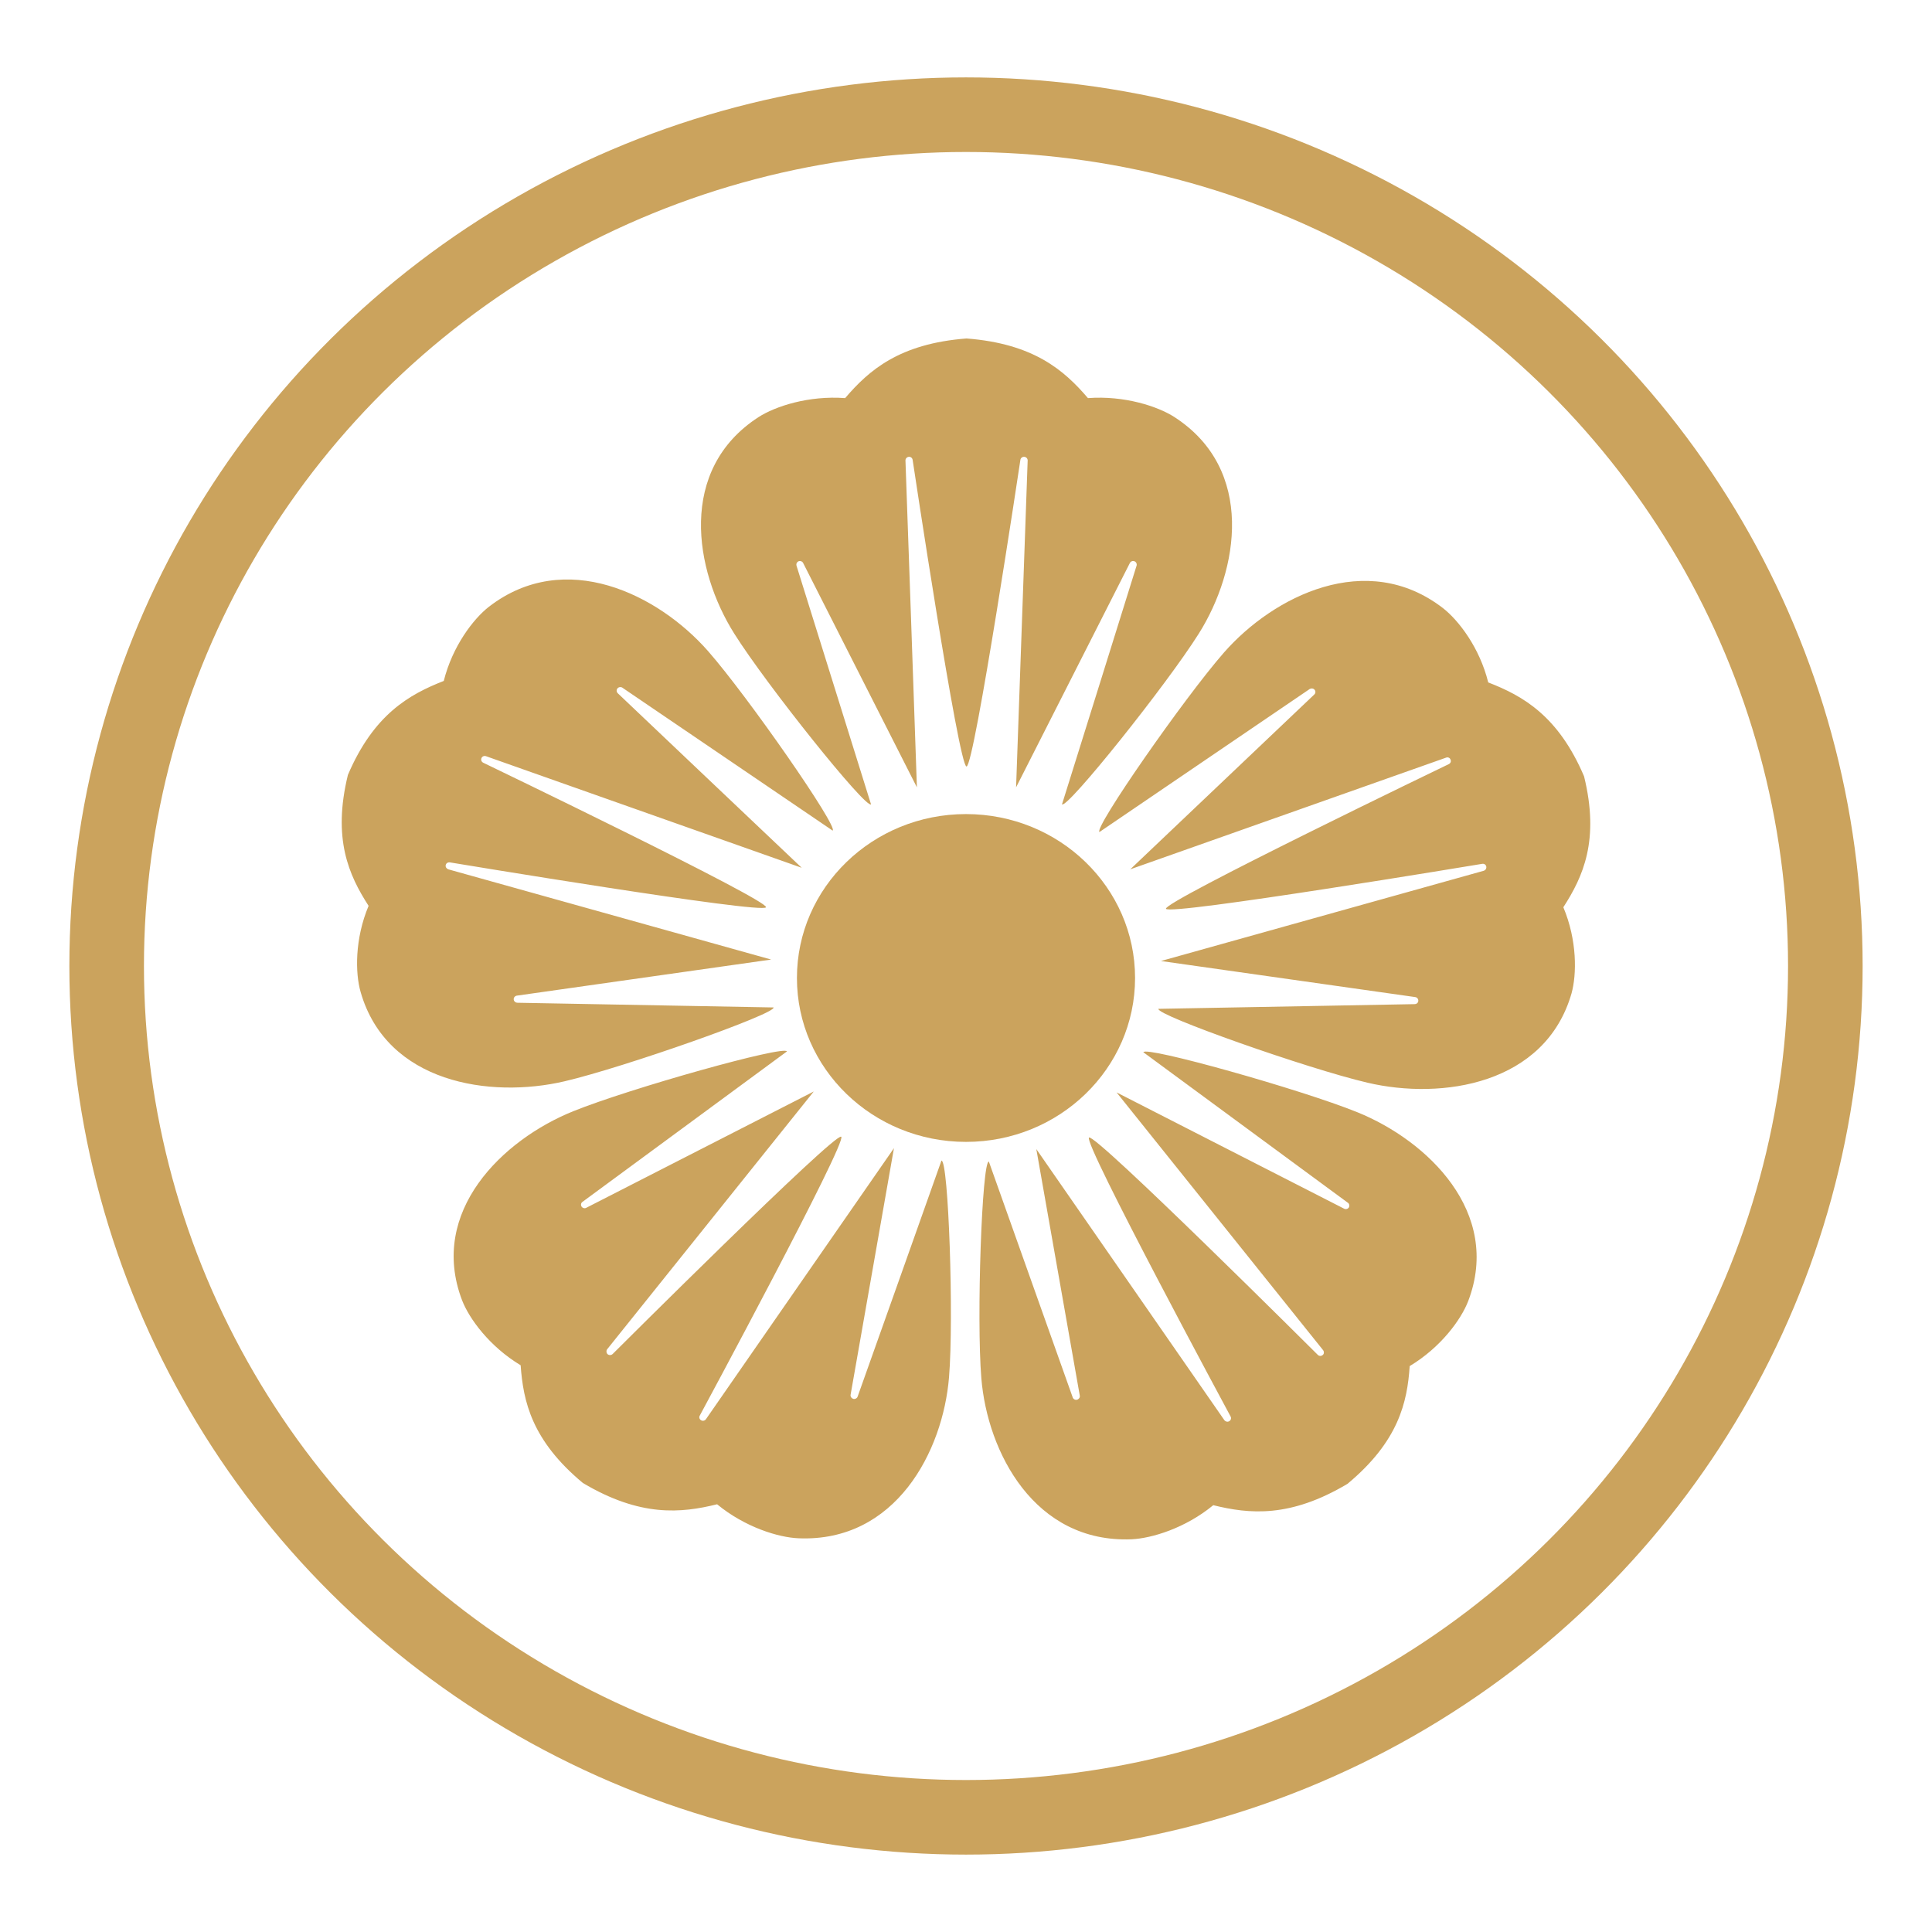
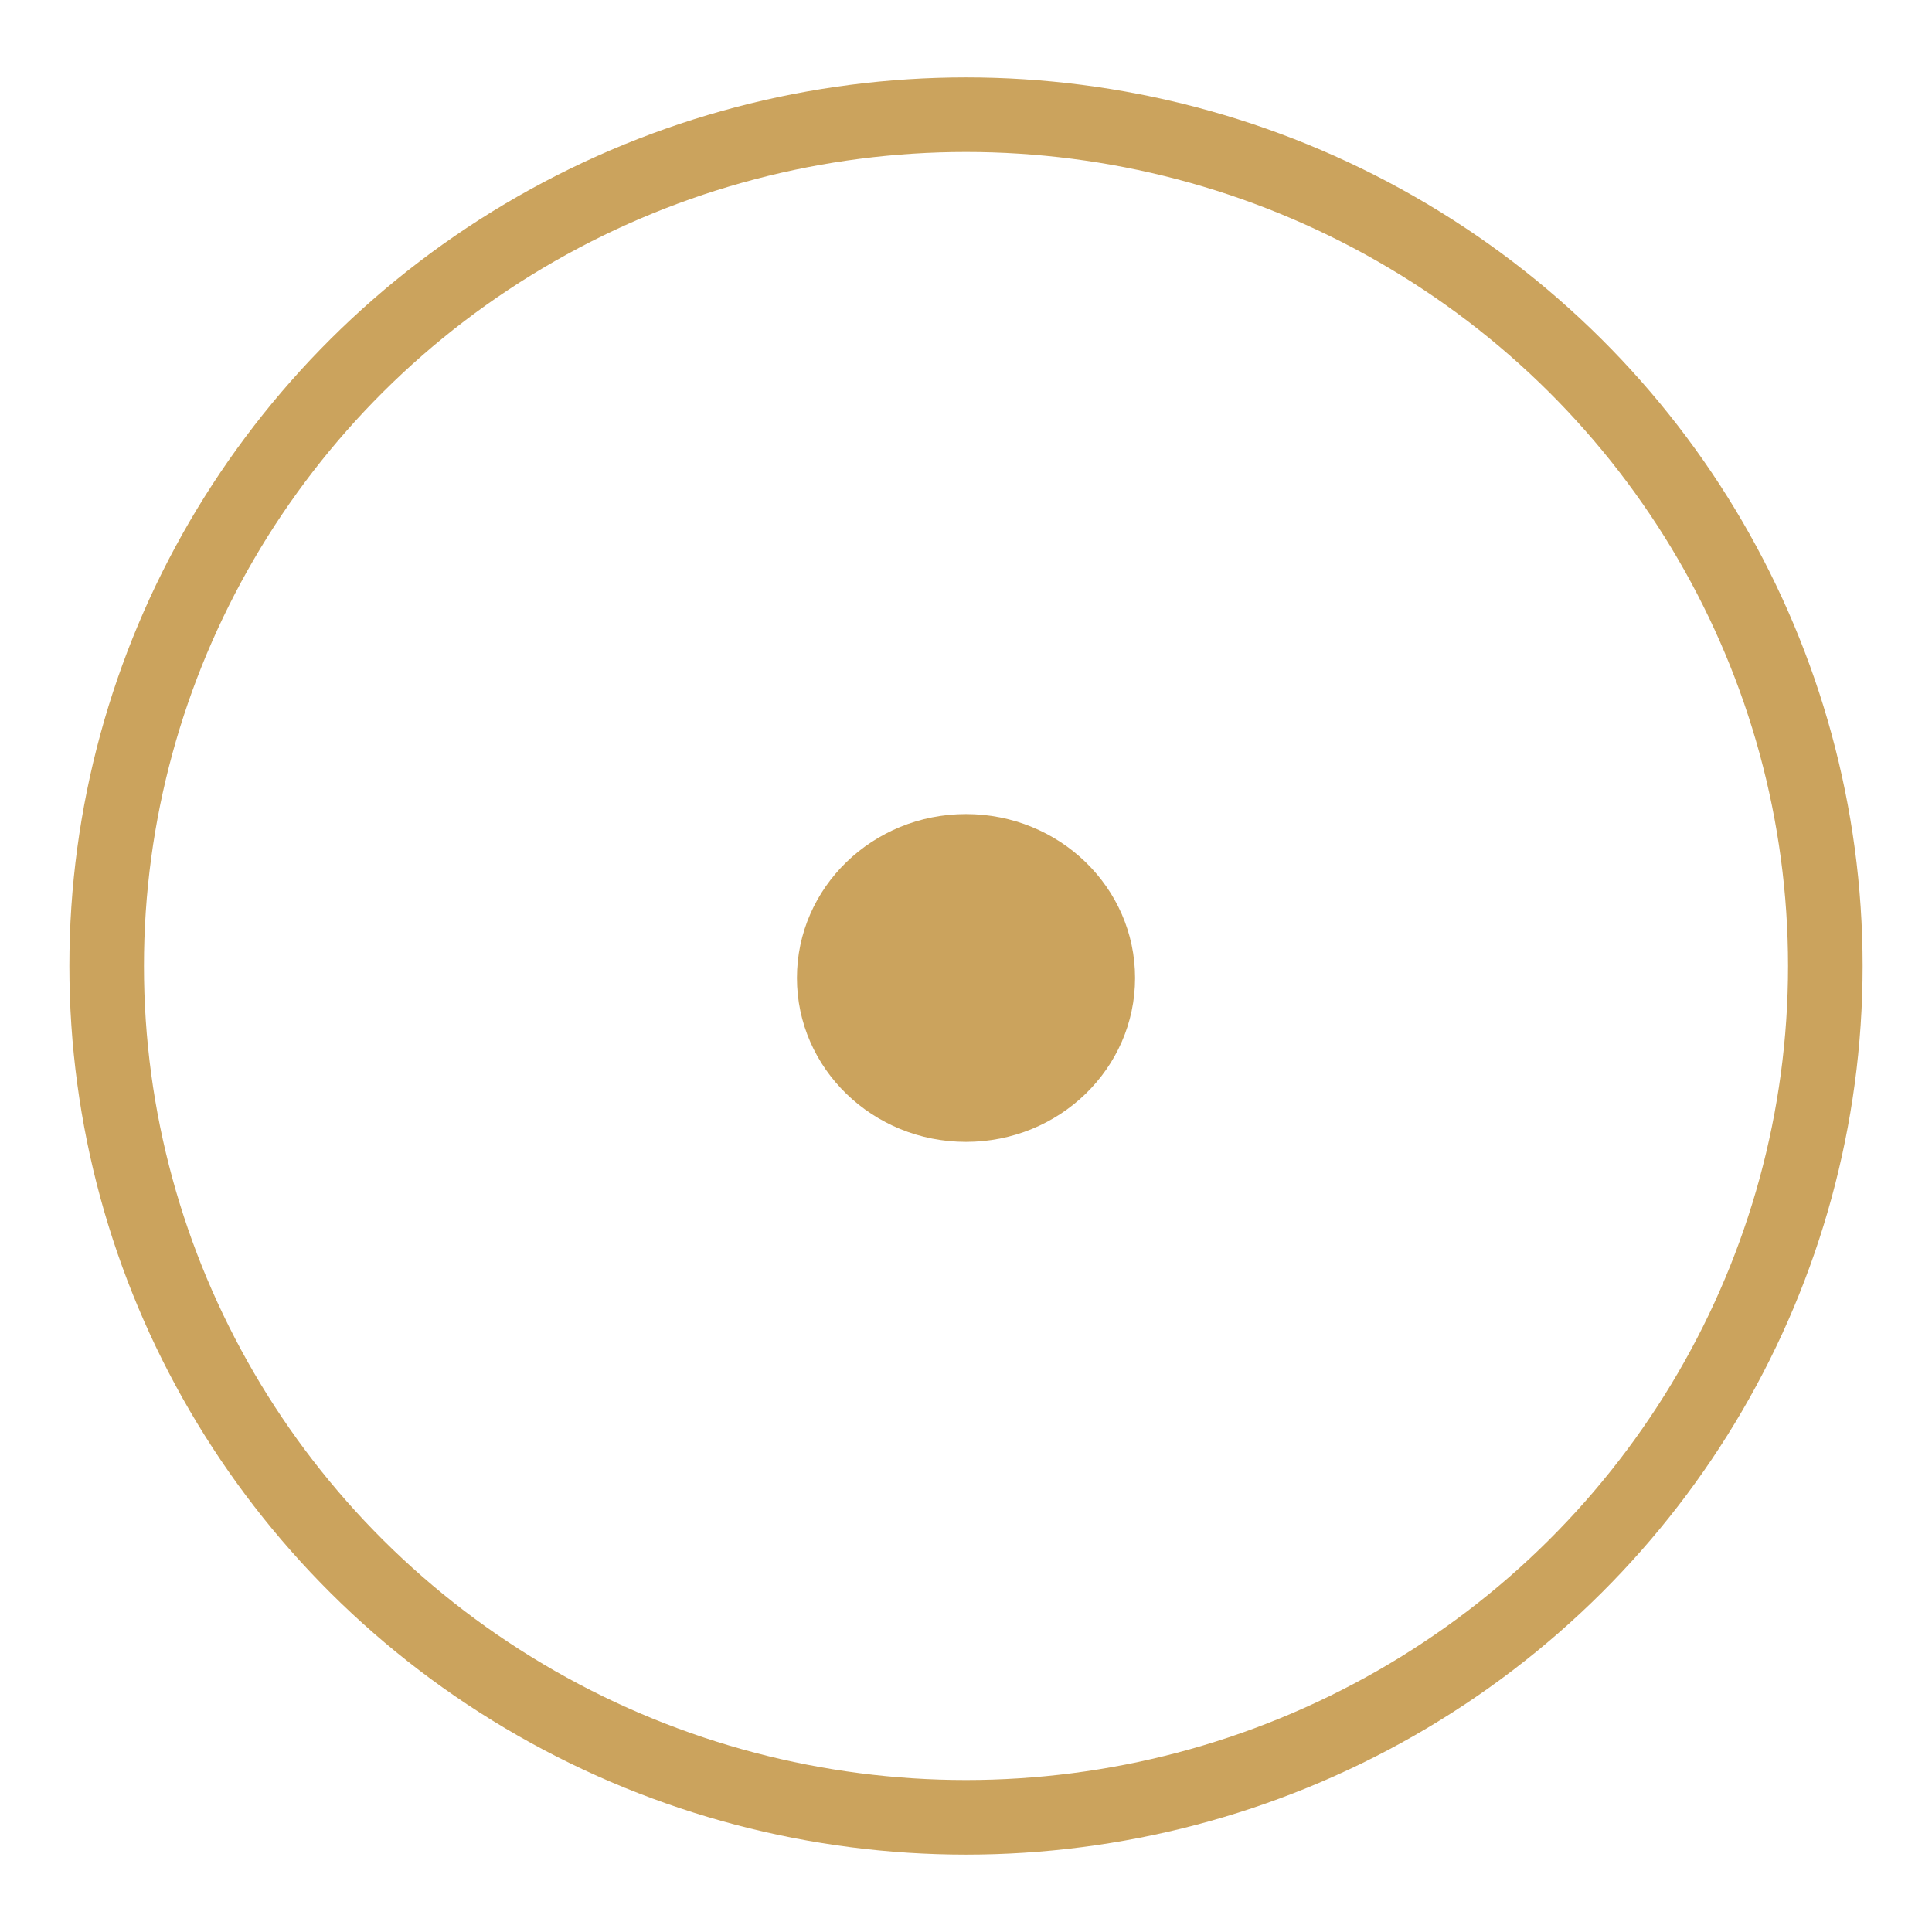
<svg xmlns="http://www.w3.org/2000/svg" xmlns:ns1="http://sodipodi.sourceforge.net/DTD/sodipodi-0.dtd" xmlns:ns2="http://www.inkscape.org/namespaces/inkscape" xml:space="preserve" width="1000px" height="1000px" x="0px" y="0px" viewBox="0 0 1000 1000" version="1.1" id="svg1476" ns1:docname="아사달국_종문_홍단심계.svg" ns2:version="1.2.1 (9c6d41e4, 2022-07-14)">
  <defs id="defs1480" />
  <ns1:namedview id="namedview1478" pagecolor="#ffffff" bordercolor="#000000" borderopacity="0.25" ns2:showpageshadow="2" ns2:pageopacity="0.0" ns2:pagecheckerboard="0" ns2:deskcolor="#d1d1d1" showgrid="false" ns2:zoom="0.19953491" ns2:cx="-255.59437" ns2:cy="501.16543" ns2:window-width="1440" ns2:window-height="800" ns2:window-x="0" ns2:window-y="25" ns2:window-maximized="0" ns2:current-layer="svg1476" />
  <linearGradient id="a" x1="833.717" x2="833.717" y1="873.575" y2="534.235" gradientTransform="matrix(.868 0 0 .868 -213.935 -404.703)" gradientUnits="userSpaceOnUse">
    <stop offset="0" style="stop-color:#4f97c5" id="stop1416" />
    <stop offset="0.2" style="stop-color:#2166ac" id="stop1418" />
    <stop offset="0.7" style="stop-color:#0c2c84" id="stop1420" />
    <stop offset="1" style="stop-color:#000" id="stop1422" />
  </linearGradient>
  <linearGradient id="b" x1="810.452" x2="810.452" y1="754.757" y2="1065.502" gradientTransform="matrix(.868 0 0 .868 -213.935 -404.703)" gradientUnits="userSpaceOnUse">
    <stop offset="0" style="stop-color:#4f97c5" id="stop1427" />
    <stop offset="0.2" style="stop-color:#2166ac" id="stop1429" />
    <stop offset="0.7" style="stop-color:#0c2c84" id="stop1431" />
    <stop offset="1" style="stop-color:#000" id="stop1433" />
  </linearGradient>
-   <path fill="#ffd900" d="m 253.128,313.995 c -8.169,6.348 -18.961,20.554 -23.434,38.457 -17.939,7.017 -36.238,17.351 -49.621,48.643 -8.07,33.06 0.495,51.933 10.708,67.77 -7.177,17.074 -6.961,34.777 -4.124,44.597 13.498,47.102 66.948,55.226 105.514,46.225 30.923,-7.231 109.622,-35.017 108.22,-38.231 -4.652,-0.096 -132.674,-2.434 -132.674,-2.434 -0.192,-0.014 -0.381,-0.054 -0.56,-0.121 -0.713,-0.243 -1.212,-0.874 -1.271,-1.607 -0.054,-0.956 0.642,-1.798 1.613,-1.95 0,0 127.562,-18.072 131.651,-18.682 -3.976,-1.078 -167.163,-46.716 -167.163,-46.716 -0.907,-0.345 -1.517,-1.286 -1.287,-2.178 0.197,-0.97 1.172,-1.557 2.18,-1.397 0,0 162.363,26.968 163.615,23.221 1.287,-3.745 -146.406,-74.823 -146.406,-74.823 -0.89,-0.449 -1.272,-1.492 -0.875,-2.388 0.377,-0.876 1.393,-1.31 2.309,-0.986 0,0 159.608,56.422 163.437,57.765 -2.971,-2.763 -95.266,-90.389 -95.266,-90.389 -0.664,-0.702 -0.692,-1.773 -0.066,-2.507 0.495,-0.571 1.32,-0.763 2.061,-0.546 0.15,0.023 0.281,0.16 0.413,0.201 0,0 105.003,71.378 108.864,73.99 3.069,-1.849 -43.828,-69.355 -64.474,-92.896 -25.788,-29.356 -73.909,-53.383 -113.366,-23.018 z m -13.96,359.024 c 3.697,9.546 14.192,23.929 30.316,33.644 1.336,18.673 5.726,38.907 32.229,60.939 29.753,17.705 50.859,15.606 69.456,11.01 14.457,11.905 31.765,17.193 42.212,17.604 50.231,2.064 74.704,-44.951 77.838,-83.431 2.525,-30.84 -0.281,-112.301 -3.925,-112.068 -1.486,4.357 -43.384,122.145 -43.384,122.145 -0.099,0.153 -0.148,0.297 -0.249,0.482 -0.452,0.605 -1.23,0.89 -1.979,0.724 -0.938,-0.297 -1.587,-1.149 -1.418,-2.121 0,0 21.748,-123.654 22.442,-127.656 -2.26,3.311 -97.345,140.338 -97.345,140.338 -0.563,0.763 -1.653,0.989 -2.443,0.507 -0.905,-0.48 -1.219,-1.596 -0.694,-2.459 0,0 76.537,-142.016 73.187,-144.313 -3.25,-2.329 -118.287,112.454 -118.287,112.454 -0.702,0.697 -1.835,0.755 -2.61,0.135 -0.702,-0.665 -0.826,-1.719 -0.295,-2.521 0,0 104.456,-130.317 106.982,-133.474 -3.629,1.886 -117.793,60.222 -117.793,60.222 -0.825,0.434 -1.897,0.112 -2.391,-0.653 -0.429,-0.639 -0.347,-1.452 0.049,-2.064 0.148,-0.144 0.263,-0.217 0.377,-0.338 0,0 102.133,-75.196 105.861,-77.894 -0.842,-3.455 -81.24,19.07 -110.616,30.952 -36.644,14.787 -75.011,51.968 -57.52,97.839 z M 585.709,796.731 c 10.431,-0.489 27.823,-5.745 42.275,-17.645 18.633,4.596 39.724,6.676 69.475,-11.058 26.456,-22.018 30.942,-42.2 32.198,-60.946 16.103,-9.658 26.597,-24.068 30.28,-33.637 17.491,-45.855 -20.893,-82.995 -57.459,-97.789 -29.293,-11.853 -109.84,-34.439 -110.679,-31.016 3.73,2.772 105.856,77.91 105.856,77.91 0.18,0.082 0.327,0.22 0.417,0.393 0.421,0.616 0.452,1.41 0.08,2.055 -0.529,0.788 -1.589,1.054 -2.443,0.612 0,0 -114.128,-58.345 -117.771,-60.185 2.502,3.158 106.93,133.458 106.93,133.458 0.56,0.811 0.516,1.907 -0.244,2.468 -0.745,0.667 -1.906,0.612 -2.581,-0.121 0,0 -115.131,-114.742 -118.367,-112.438 -3.315,2.29 73.269,144.363 73.269,144.363 0.489,0.871 0.175,1.963 -0.708,2.459 -0.853,0.498 -1.866,0.24 -2.492,-0.514 0,0 -95.003,-137.018 -97.345,-140.338 0.71,3.962 22.508,127.682 22.508,127.682 0.15,0.897 -0.525,1.806 -1.449,2.048 -0.741,0.208 -1.503,-0.112 -1.951,-0.69 -0.148,-0.178 -0.244,-0.297 -0.277,-0.516 0,0 -41.87,-117.781 -43.401,-122.062 -3.566,-0.283 -6.434,81.203 -3.897,112.043 3.125,38.48 27.575,85.482 77.775,83.463 z m 22.246,-580.814 c -8.696,-5.615 -25.99,-11.266 -44.836,-9.857 -12.326,-14.408 -28.086,-28.196 -62.852,-30.866 -34.756,2.667 -50.514,16.458 -62.826,30.866 -18.893,-1.409 -36.14,4.242 -44.869,9.857 -41.849,27.128 -33.251,79.125 -12.525,112.036 16.602,26.425 68.021,90.701 70.795,88.388 -1.369,-4.341 -38.583,-123.583 -38.583,-123.583 -0.035,-0.192 -0.066,-0.331 -0.066,-0.571 0.01,-0.72 0.446,-1.369 1.121,-1.665 0.901,-0.358 1.934,0.016 2.377,0.859 0,0 57.096,112.534 58.896,116.135 -0.082,-4 -5.922,-169.221 -5.922,-169.221 0,-0.941 0.76,-1.754 1.716,-1.84 0.989,-0.105 1.829,0.571 1.998,1.569 0,0 23.828,158.714 27.891,158.714 4.059,0 27.884,-158.714 27.884,-158.714 0.134,-0.97 1.032,-1.663 2.033,-1.569 0.977,0.089 1.726,0.885 1.733,1.84 0,0 -5.878,165.221 -5.993,169.221 1.812,-3.601 58.91,-116.135 58.91,-116.135 0.449,-0.847 1.488,-1.22 2.394,-0.859 0.689,0.274 1.137,0.996 1.137,1.665 0,0.24 0,0.379 -0.066,0.571 0,0 -37.197,119.243 -38.616,123.583 2.79,2.313 54.209,-61.964 70.814,-88.388 20.705,-32.911 29.286,-84.909 -12.548,-112.036 z m 205.469,298.246 c 2.724,-9.816 2.957,-27.463 -4.241,-44.572 10.213,-15.821 18.846,-34.713 10.729,-67.752 -13.324,-31.297 -31.65,-41.679 -49.605,-48.614 -4.427,-17.928 -15.282,-32.133 -23.486,-38.505 -39.375,-30.363 -87.526,-6.306 -113.286,23.016 -20.647,23.575 -67.557,91.046 -64.455,92.912 3.862,-2.637 108.78,-73.992 108.78,-73.992 0.113,-0.055 0.312,-0.135 0.542,-0.237 0.694,-0.194 1.554,0 1.984,0.555 0.66,0.728 0.608,1.834 -0.117,2.5 0,0 -92.295,87.649 -95.233,90.475 3.876,-1.368 163.5,-57.813 163.5,-57.813 0.938,-0.363 1.948,0.137 2.246,1.027 0.443,0.916 0,1.913 -0.891,2.345 0,0 -147.611,71.088 -146.392,74.865 1.275,3.754 163.686,-23.253 163.686,-23.253 0.976,-0.183 1.92,0.438 2.11,1.388 0.183,0.989 -0.333,1.849 -1.238,2.178 0,0 -163.221,45.664 -167.146,46.732 4.009,0.594 131.635,18.673 131.635,18.673 0.992,0.153 1.618,1.021 1.569,1.945 0,0.756 -0.577,1.365 -1.238,1.607 -0.232,0.016 -0.41,0.096 -0.628,0.096 0,0 -127.954,2.361 -132.643,2.432 -1.404,3.256 77.329,31.041 108.238,38.243 38.536,9.049 92,0.893 105.582,-46.25 z" id="path1474" ns1:nodetypes="ccccccccccccccccccccccccccccccccccccccccccccccccccccccccccccccccccccccccccccccccccccccccccccccccsccccccsccccccccccccccccccccccccccccccc" style="fill:#cba35d;fill-opacity:1;stroke-width:2.314" />
  <ellipse style="fill:#cba35d;fill-opacity:1;stroke:none;stroke-width:12.915" id="path1698" cx="500" cy="506.202" rx="87.508" ry="84.837" />
  <ellipse style="fill:none;fill-opacity:1;stroke:#cba35d;stroke-width:38.603;stroke-dasharray:none;stroke-opacity:1" id="path5071" cx="500" cy="500" rx="444.793" ry="440.637" />
</svg>